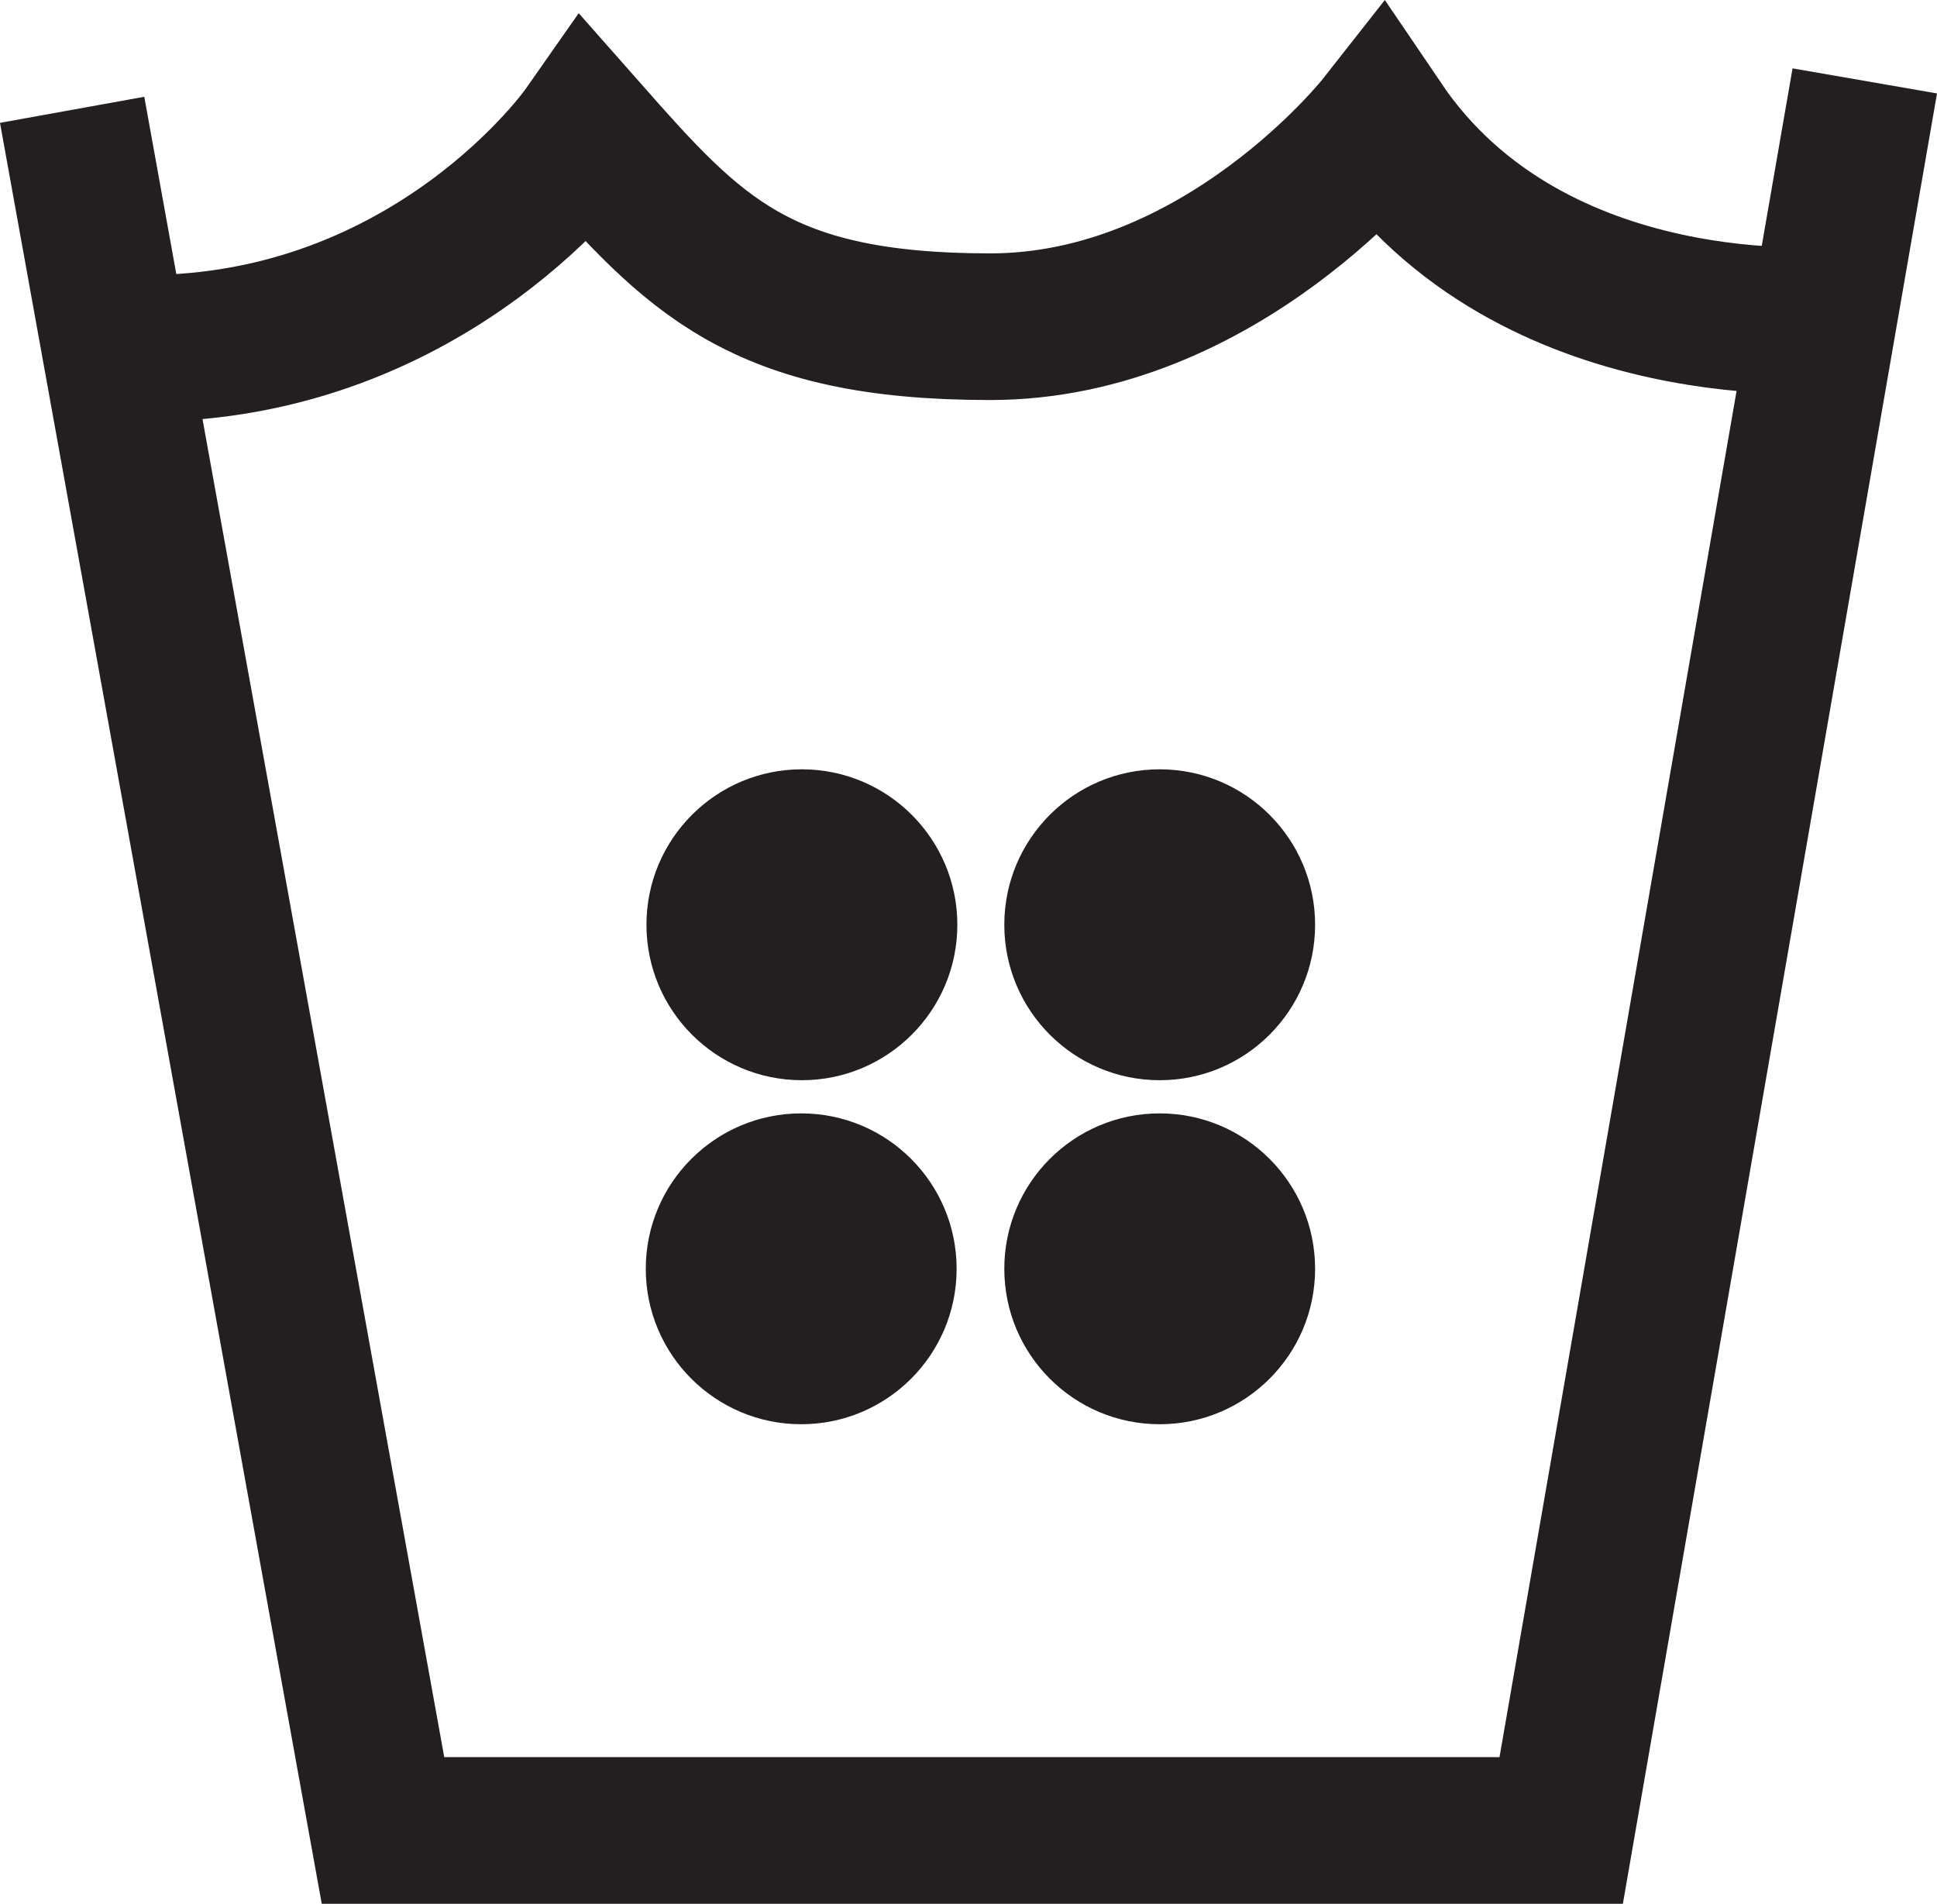
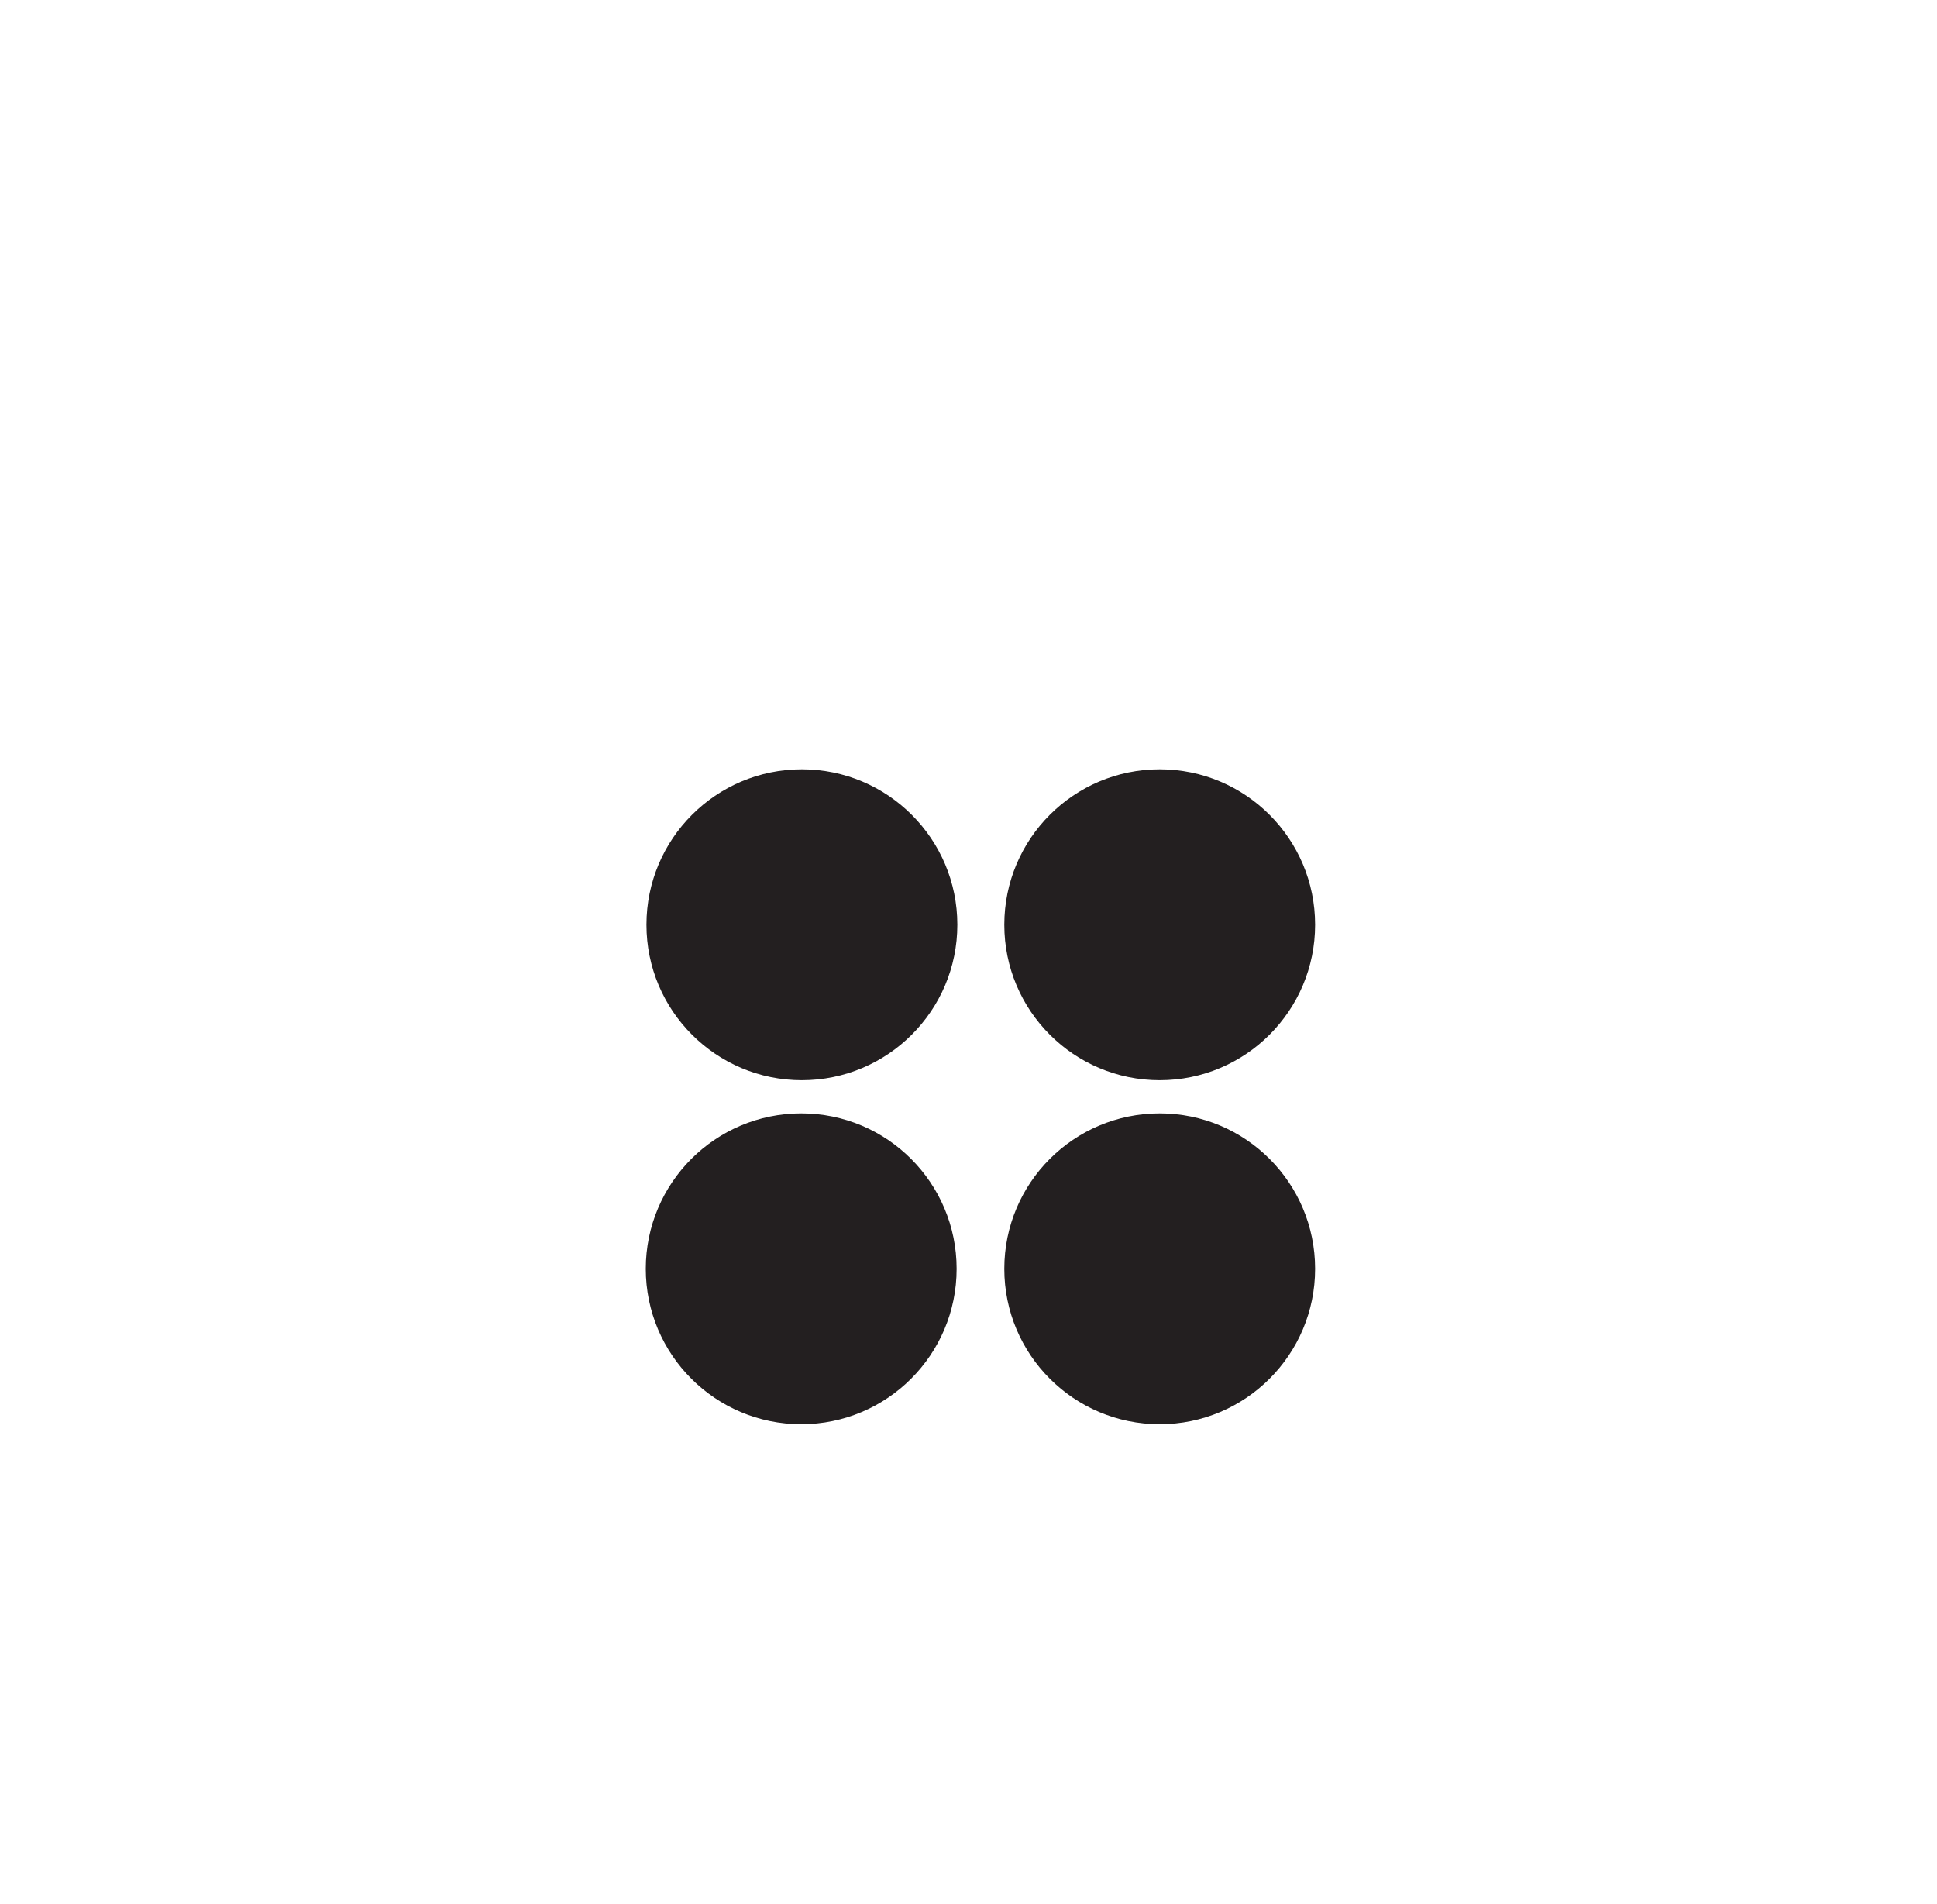
<svg xmlns="http://www.w3.org/2000/svg" xmlns:ns1="http://www.inkscape.org/namespaces/inkscape" xmlns:ns2="http://sodipodi.sourceforge.net/DTD/sodipodi-0.dtd" id="svg3109" version="1.1" ns1:version="0.48.1 " width="332.837" height="327.075" xml:space="preserve" ns2:docname="wash4.pdf">
  <defs id="defs3113" />
  <ns2:namedview pagecolor="#ffffff" bordercolor="#666666" borderopacity="1" objecttolerance="10" gridtolerance="10" guidetolerance="10" ns1:pageopacity="0" ns1:pageshadow="2" ns1:window-width="640" ns1:window-height="480" id="namedview3111" showgrid="false" ns1:zoom="0.88970416" ns1:cx="166.41875" ns1:cy="163.53751" ns1:window-x="551" ns1:window-y="115" ns1:window-maximized="0" ns1:current-layer="g3117" />
  <g id="g3117" ns1:groupmode="layer" ns1:label="wash4" transform="matrix(1.25,0,0,-1.25,0,327.075)">
    <g id="g3119" transform="scale(0.24,0.24)">
      <path d="m 548.336,560.664 c 0,-49.164 -39.91,-89.023 -89.063,-89.023 -49.152,0 -89.007,39.859 -89.007,89.023 0,49.164 39.855,89.024 89.007,89.024 49.153,0 89.063,-39.86 89.063,-89.024" style="fill:#231f20;fill-opacity:1;fill-rule:nonzero;stroke:none" id="path3121" />
      <path d="m 753.254,560.664 c 0,-49.164 -39.856,-89.023 -89.008,-89.023 -49.18,0 -89.012,39.859 -89.012,89.023 0,49.164 39.832,89.024 89.012,89.024 49.152,0 89.008,-39.86 89.008,-89.024" style="fill:#231f20;fill-opacity:1;fill-rule:nonzero;stroke:none" id="path3123" />
      <path d="m 547.926,363.637 c 0,-49.157 -39.828,-89.012 -89.008,-89.012 -49.148,0 -89.035,39.855 -89.035,89.012 0,49.148 39.887,89.004 89.035,89.004 49.18,0 89.008,-39.856 89.008,-89.004" style="fill:#231f20;fill-opacity:1;fill-rule:nonzero;stroke:none" id="path3125" />
      <path d="m 753.254,363.637 c 0,-49.157 -39.856,-89.012 -89.008,-89.012 -49.18,0 -89.012,39.855 -89.012,89.012 0,49.148 39.832,89.004 89.012,89.004 49.152,0 89.008,-39.856 89.008,-89.004" style="fill:#231f20;fill-opacity:1;fill-rule:nonzero;stroke:none" id="path3127" />
-       <path d="M 41.32,1027.36 219.367,41.988 l 674.836,0 L 1068.09,1043.92 M 82.738,890.742 c 165.578,0 252.535,124.188 252.535,124.188 62.11,-70.364 99.426,-111.778 231.872,-111.778 132.421,0 223.535,115.938 223.535,115.938 86.957,-128.348 260.87,-111.797 260.87,-111.797" style="fill:none;stroke:#231f20;stroke-opacity:1;stroke-width:83.979;stroke-linecap:butt;stroke-linejoin:miter;stroke-miterlimit:4;stroke-dasharray:none" id="path3129" />
    </g>
  </g>
</svg>